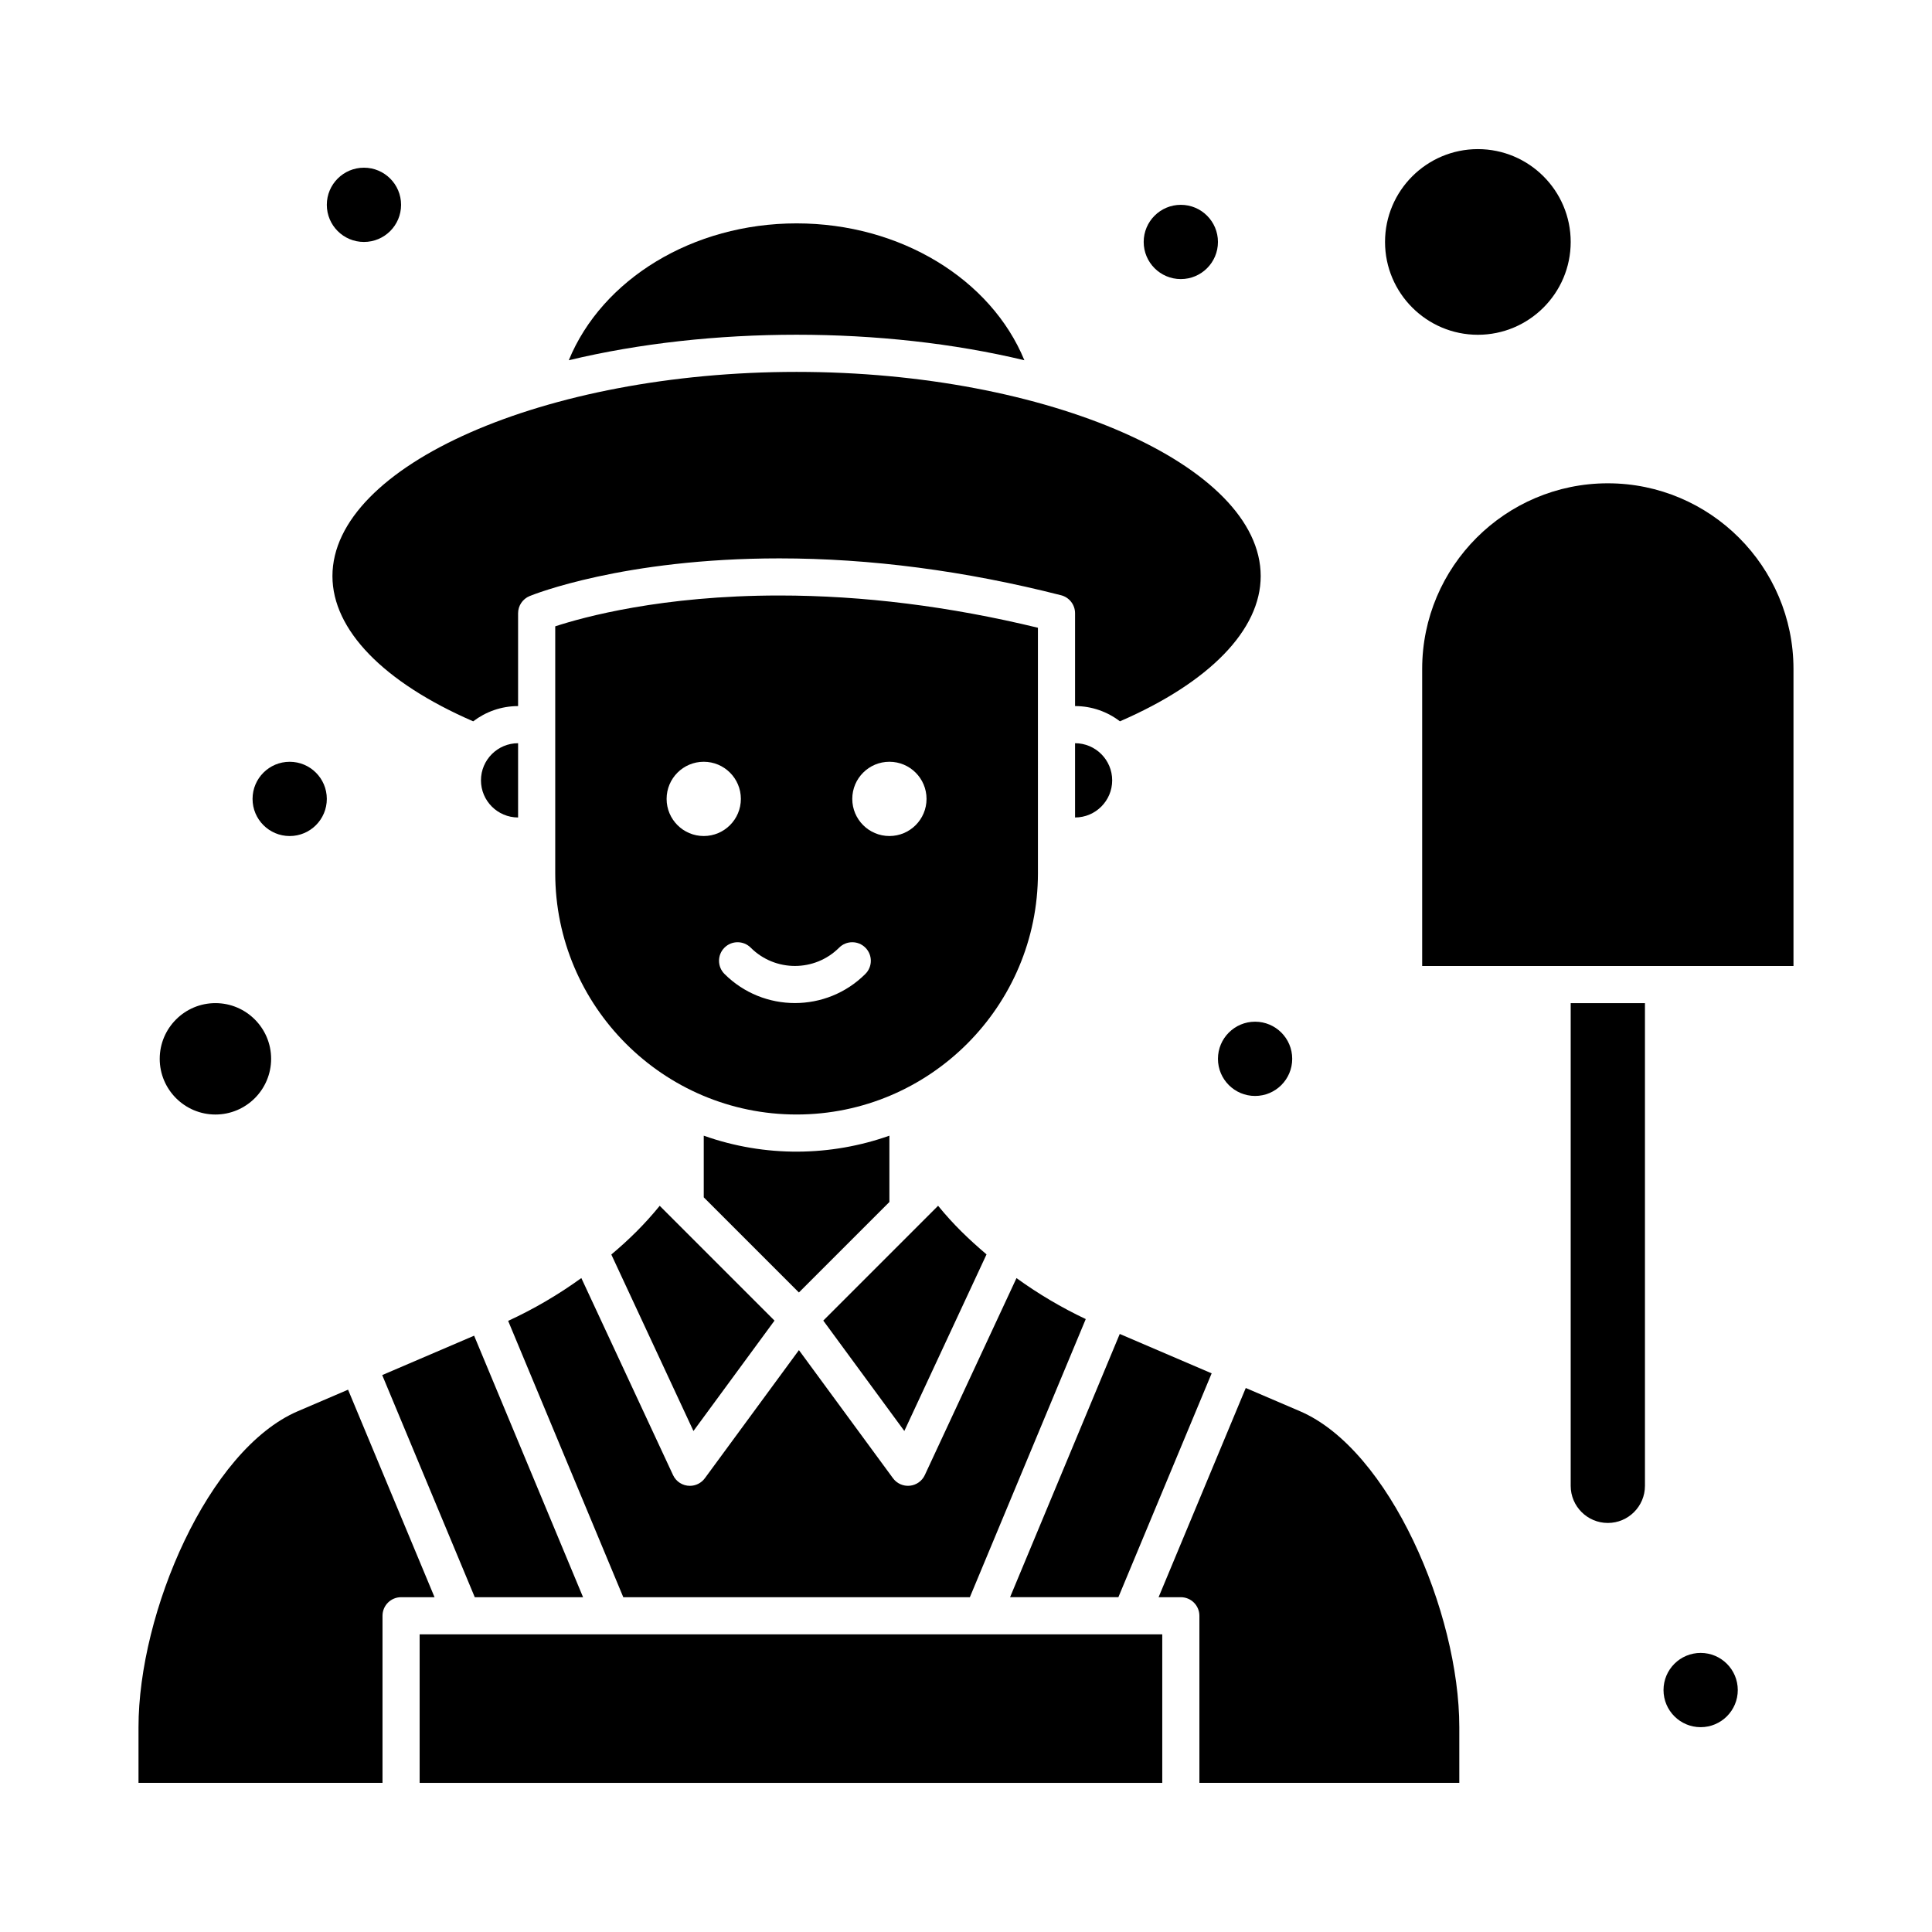
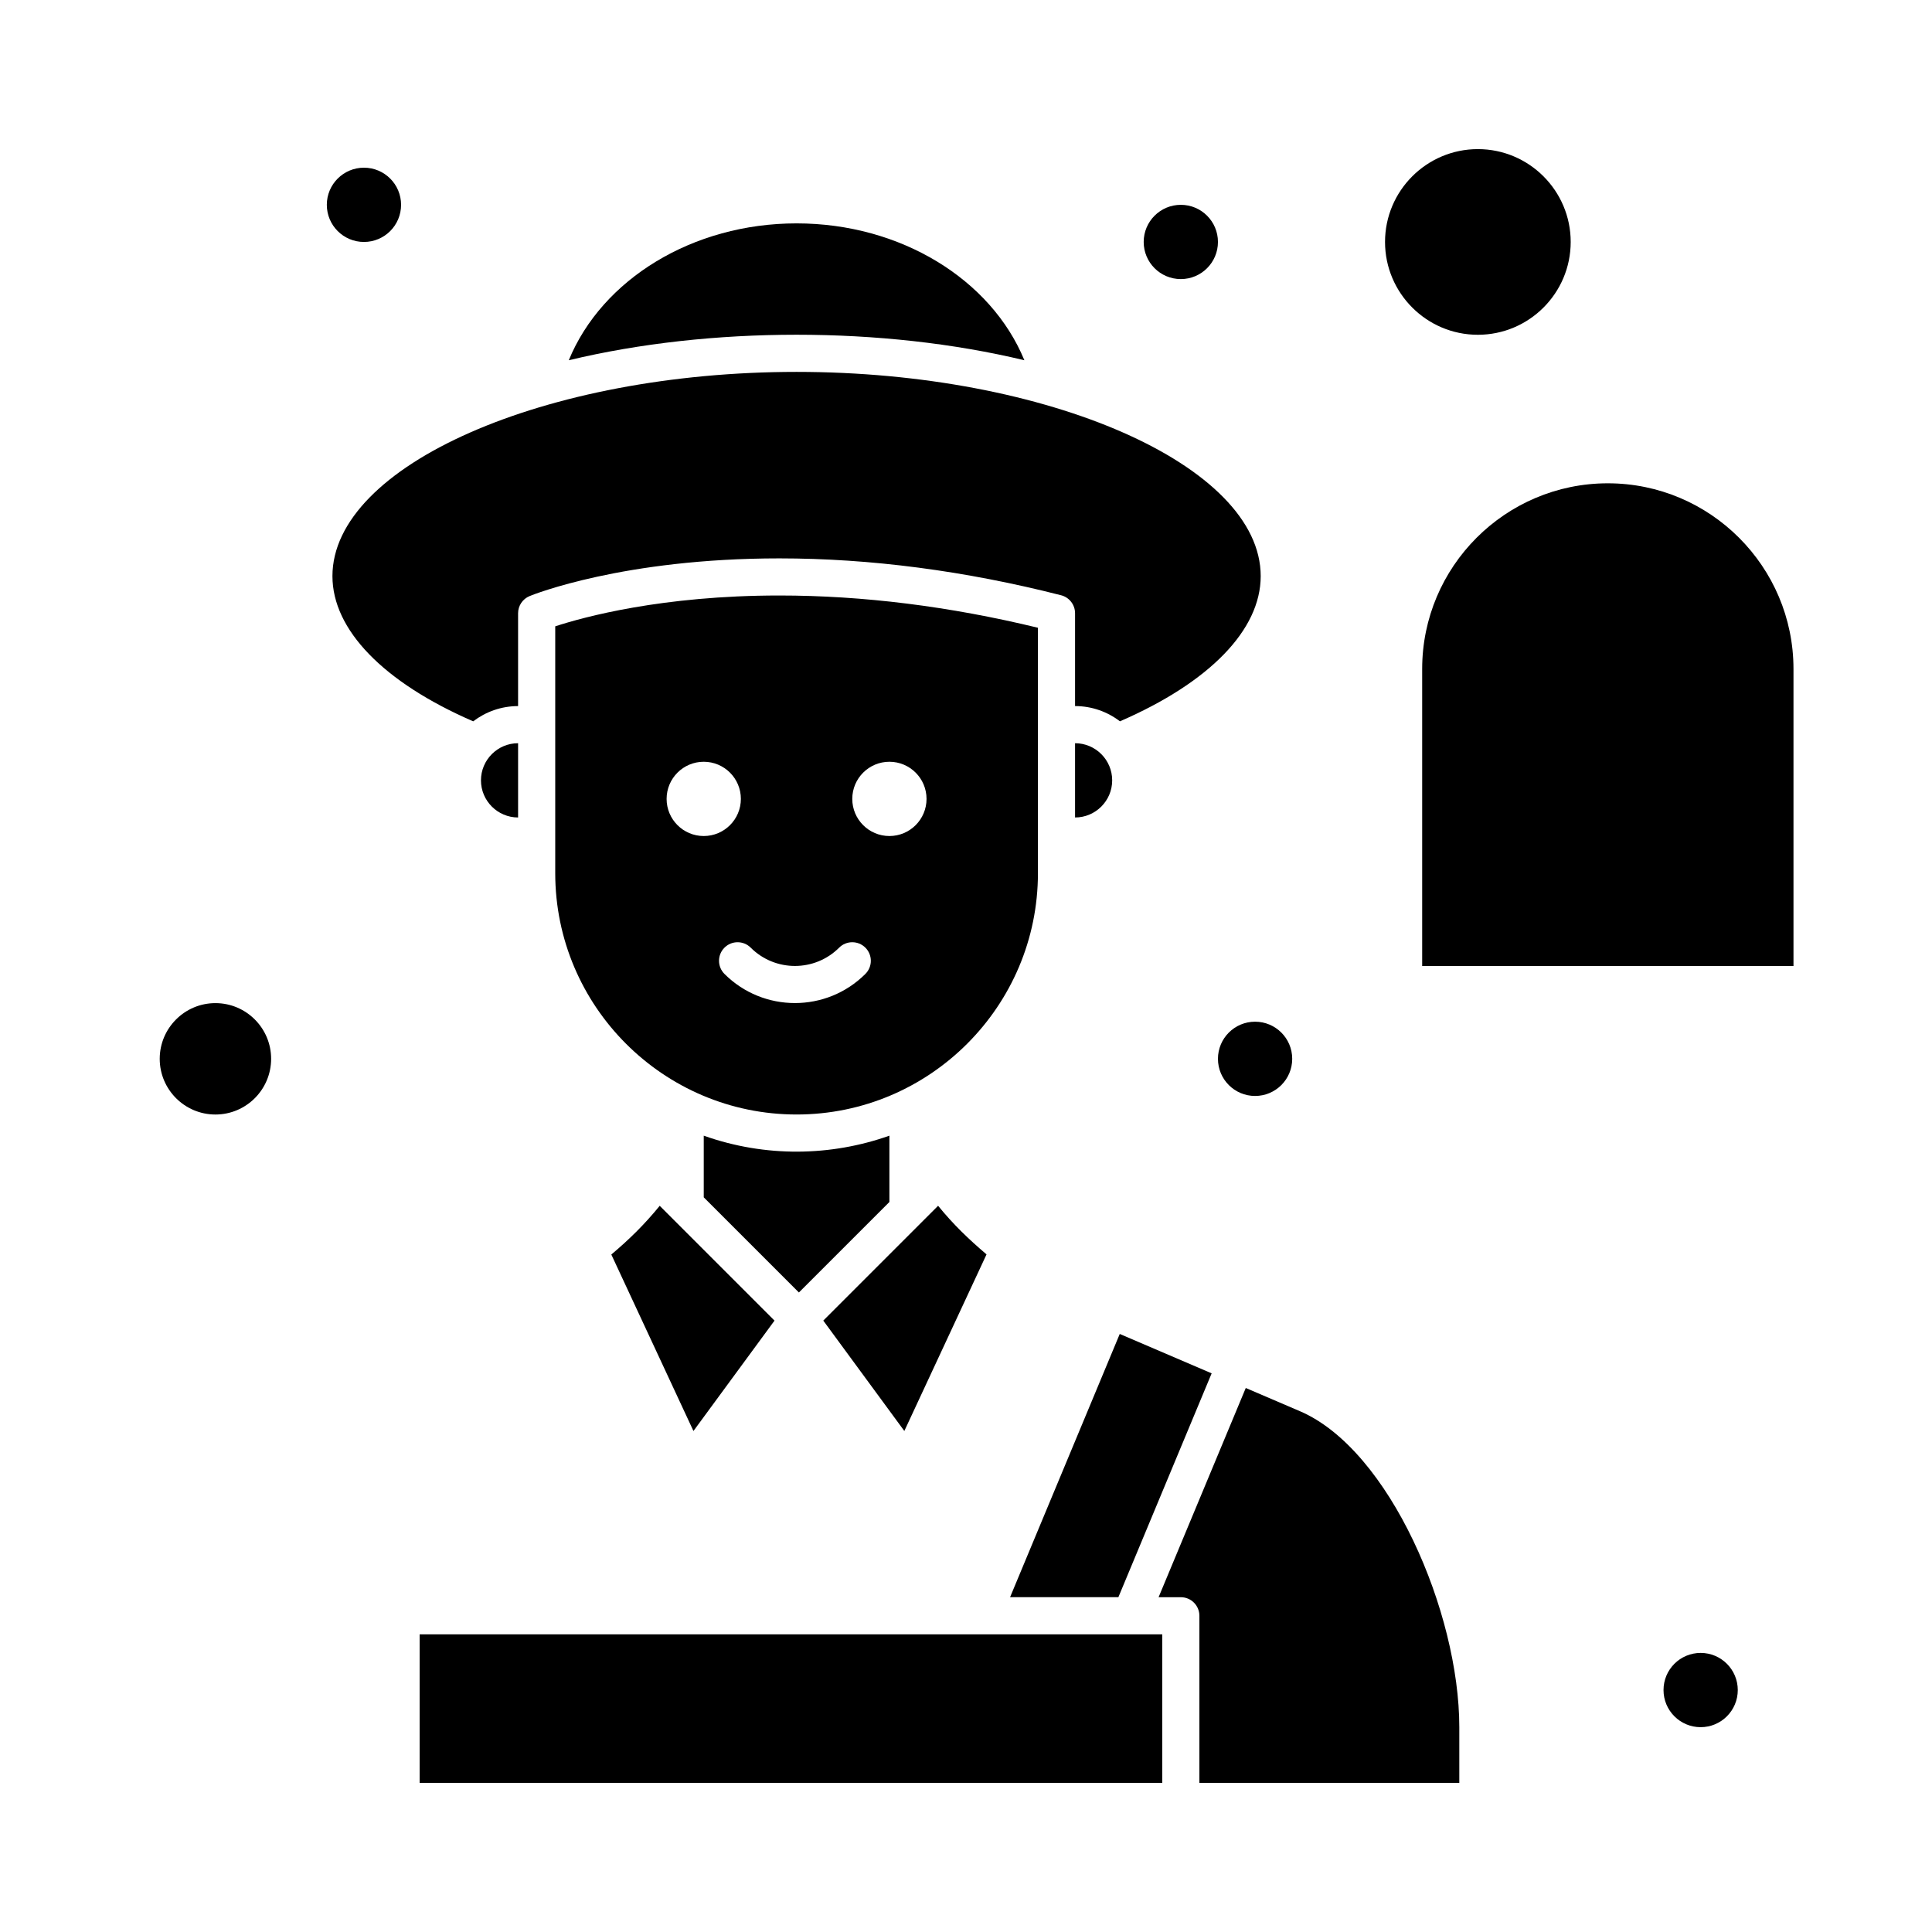
<svg xmlns="http://www.w3.org/2000/svg" fill="#000000" width="800px" height="800px" version="1.1" viewBox="144 144 512 512">
  <g>
    <path d="m281.3 340.96c-5.426 0-9.84 4.414-9.84 9.84s4.414 9.84 9.84 9.84z" />
    <path d="m415.47 239.47c-8.812-21.438-32.809-36.273-60.371-36.273-27.566 0-51.559 14.836-60.367 36.273 37.496-9.012 83.191-9.02 120.74 0z" />
    <path d="m232.1 296.68c0 14.242 13.551 28.172 37.301 38.48 3.309-2.523 7.426-4.039 11.898-4.039v-24.602c0-1.996 1.207-3.797 3.059-4.555 0.996-0.41 24.883-9.988 66.188-9.988 24.109 0 49.227 3.289 74.652 9.773 2.18 0.555 3.703 2.519 3.703 4.766v24.602c4.473 0 8.59 1.516 11.898 4.039 23.75-10.309 37.301-24.238 37.301-38.48 0-29.336-56.328-54.121-123-54.121-66.672 0.004-123 24.789-123 54.125z" />
    <path d="m379.7 462.54v-17.574c-15.469 5.484-32.852 5.801-49.199 0v16.336l25.219 25.219z" />
    <path d="m419.06 310.36c-23.363-5.672-46.395-8.547-68.516-8.547-31.148 0-51.953 5.731-59.402 8.172v65.41c0 35.27 28.691 63.961 63.961 63.961 35.27 0 63.961-28.691 63.961-63.961-0.004-12.301-0.004-51.535-0.004-65.035zm-98.402 45.355c0-5.434 4.406-9.84 9.84-9.84s9.84 4.406 9.84 9.84-4.406 9.84-9.84 9.84-9.84-4.406-9.84-9.84zm52.68 46.383c-10.297 10.297-27.051 10.297-37.348 0-1.922-1.922-1.922-5.039 0-6.957 1.922-1.922 5.035-1.922 6.957 0 6.461 6.461 16.973 6.461 23.434 0 1.922-1.922 5.035-1.922 6.957 0 1.922 1.922 1.922 5.035 0 6.957zm6.363-36.543c-5.434 0-9.84-4.406-9.84-9.84s4.406-9.84 9.84-9.84c5.434 0 9.84 4.406 9.84 9.84s-4.406 9.84-9.84 9.84z" />
    <path d="m438.74 350.8c0-5.426-4.414-9.84-9.84-9.84v19.68c5.426 0 9.84-4.414 9.84-9.84z" />
    <path d="m535.65 232.72c13.566 0 24.602-11.035 24.602-24.602 0-13.566-11.035-24.602-24.602-24.602-13.566 0-24.602 11.035-24.602 24.602 0.004 13.566 11.039 24.602 24.602 24.602z" />
    <path d="m405.44 476.43c-4.785-4.086-8.746-7.871-12.836-12.887l-4.512 4.508v0.004l-25.914 25.914 21.48 29.254z" />
    <path d="m201.09 439.36c8.141 0 14.762-6.621 14.762-14.762s-6.621-14.762-14.762-14.762-14.762 6.621-14.762 14.762 6.621 14.762 14.762 14.762z" />
    <path d="m465.1 507.95-24.355-10.438-29.066 69.762h28.703z" />
    <path d="m318.83 463.55c-4.156 5.102-8.234 9.039-12.824 12.91l21.766 46.77 21.48-29.254c-0.504-0.508-32.504-32.508-30.422-30.426z" />
    <path d="m570.09 272.08c-27.129 0-49.199 22.07-49.199 49.199v78.719h34.441 63.961v-78.719c-0.004-27.129-22.074-49.199-49.203-49.199z" />
-     <path d="m236.24 512.28-13.297 5.699c-23.789 10.195-42.238 53.387-42.238 83.738v14.762h64.664v-44.281c0-2.719 2.203-4.922 4.922-4.922h8.867z" />
    <path d="m488.49 517.98-14.348-6.148-23.102 55.445h5.891c2.719 0 4.922 2.203 4.922 4.922v44.281h68.879v-14.762c0-30.352-18.453-73.543-42.242-83.738z" />
    <path d="m255.21 577.12v39.359h196.8v-39.359h-8.352-188.45z" />
-     <path d="m560.25 537.76c0 5.426 4.414 9.84 9.84 9.84 5.426 0 9.84-4.414 9.84-9.84v-127.92h-19.68z" />
-     <path d="m245.29 508.41 24.531 58.871h28.699l-28.875-69.309z" />
-     <path d="m401.02 567.28 30.715-73.711c-6.445-3.051-12.586-6.684-18.355-10.859l-24.297 52.203c-0.734 1.578-2.246 2.648-3.977 2.82-1.703 0.172-3.41-0.566-4.453-1.984l-24.93-33.953-24.934 33.957c-0.934 1.27-2.406 2.008-3.965 2.008-1.914 0-3.656-1.109-4.461-2.844l-24.305-52.219c-6.082 4.398-12.57 8.203-19.395 11.348l30.516 73.234z" />
    <path d="m250.29 198.28c0 5.434-4.406 9.84-9.84 9.84-5.434 0-9.84-4.406-9.84-9.84s4.406-9.84 9.84-9.84c5.434 0 9.84 4.406 9.84 9.84" />
-     <path d="m230.61 355.72c0 5.434-4.406 9.84-9.84 9.84-5.434 0-9.84-4.406-9.84-9.84s4.406-9.84 9.84-9.84c5.434 0 9.84 4.406 9.84 9.84" />
    <path d="m486.45 424.6c0 5.434-4.406 9.84-9.84 9.84s-9.84-4.406-9.84-9.84 4.406-9.84 9.84-9.84 9.84 4.406 9.84 9.84" />
    <path d="m604.53 591.88c0 5.434-4.406 9.84-9.84 9.84s-9.84-4.406-9.84-9.84 4.406-9.84 9.84-9.84 9.84 4.406 9.84 9.84" />
    <path d="m466.77 208.12c0 5.434-4.406 9.84-9.84 9.84-5.434 0-9.84-4.406-9.84-9.84 0-5.434 4.406-9.84 9.84-9.84 5.434 0 9.84 4.406 9.84 9.84" />
  </g>
</svg>